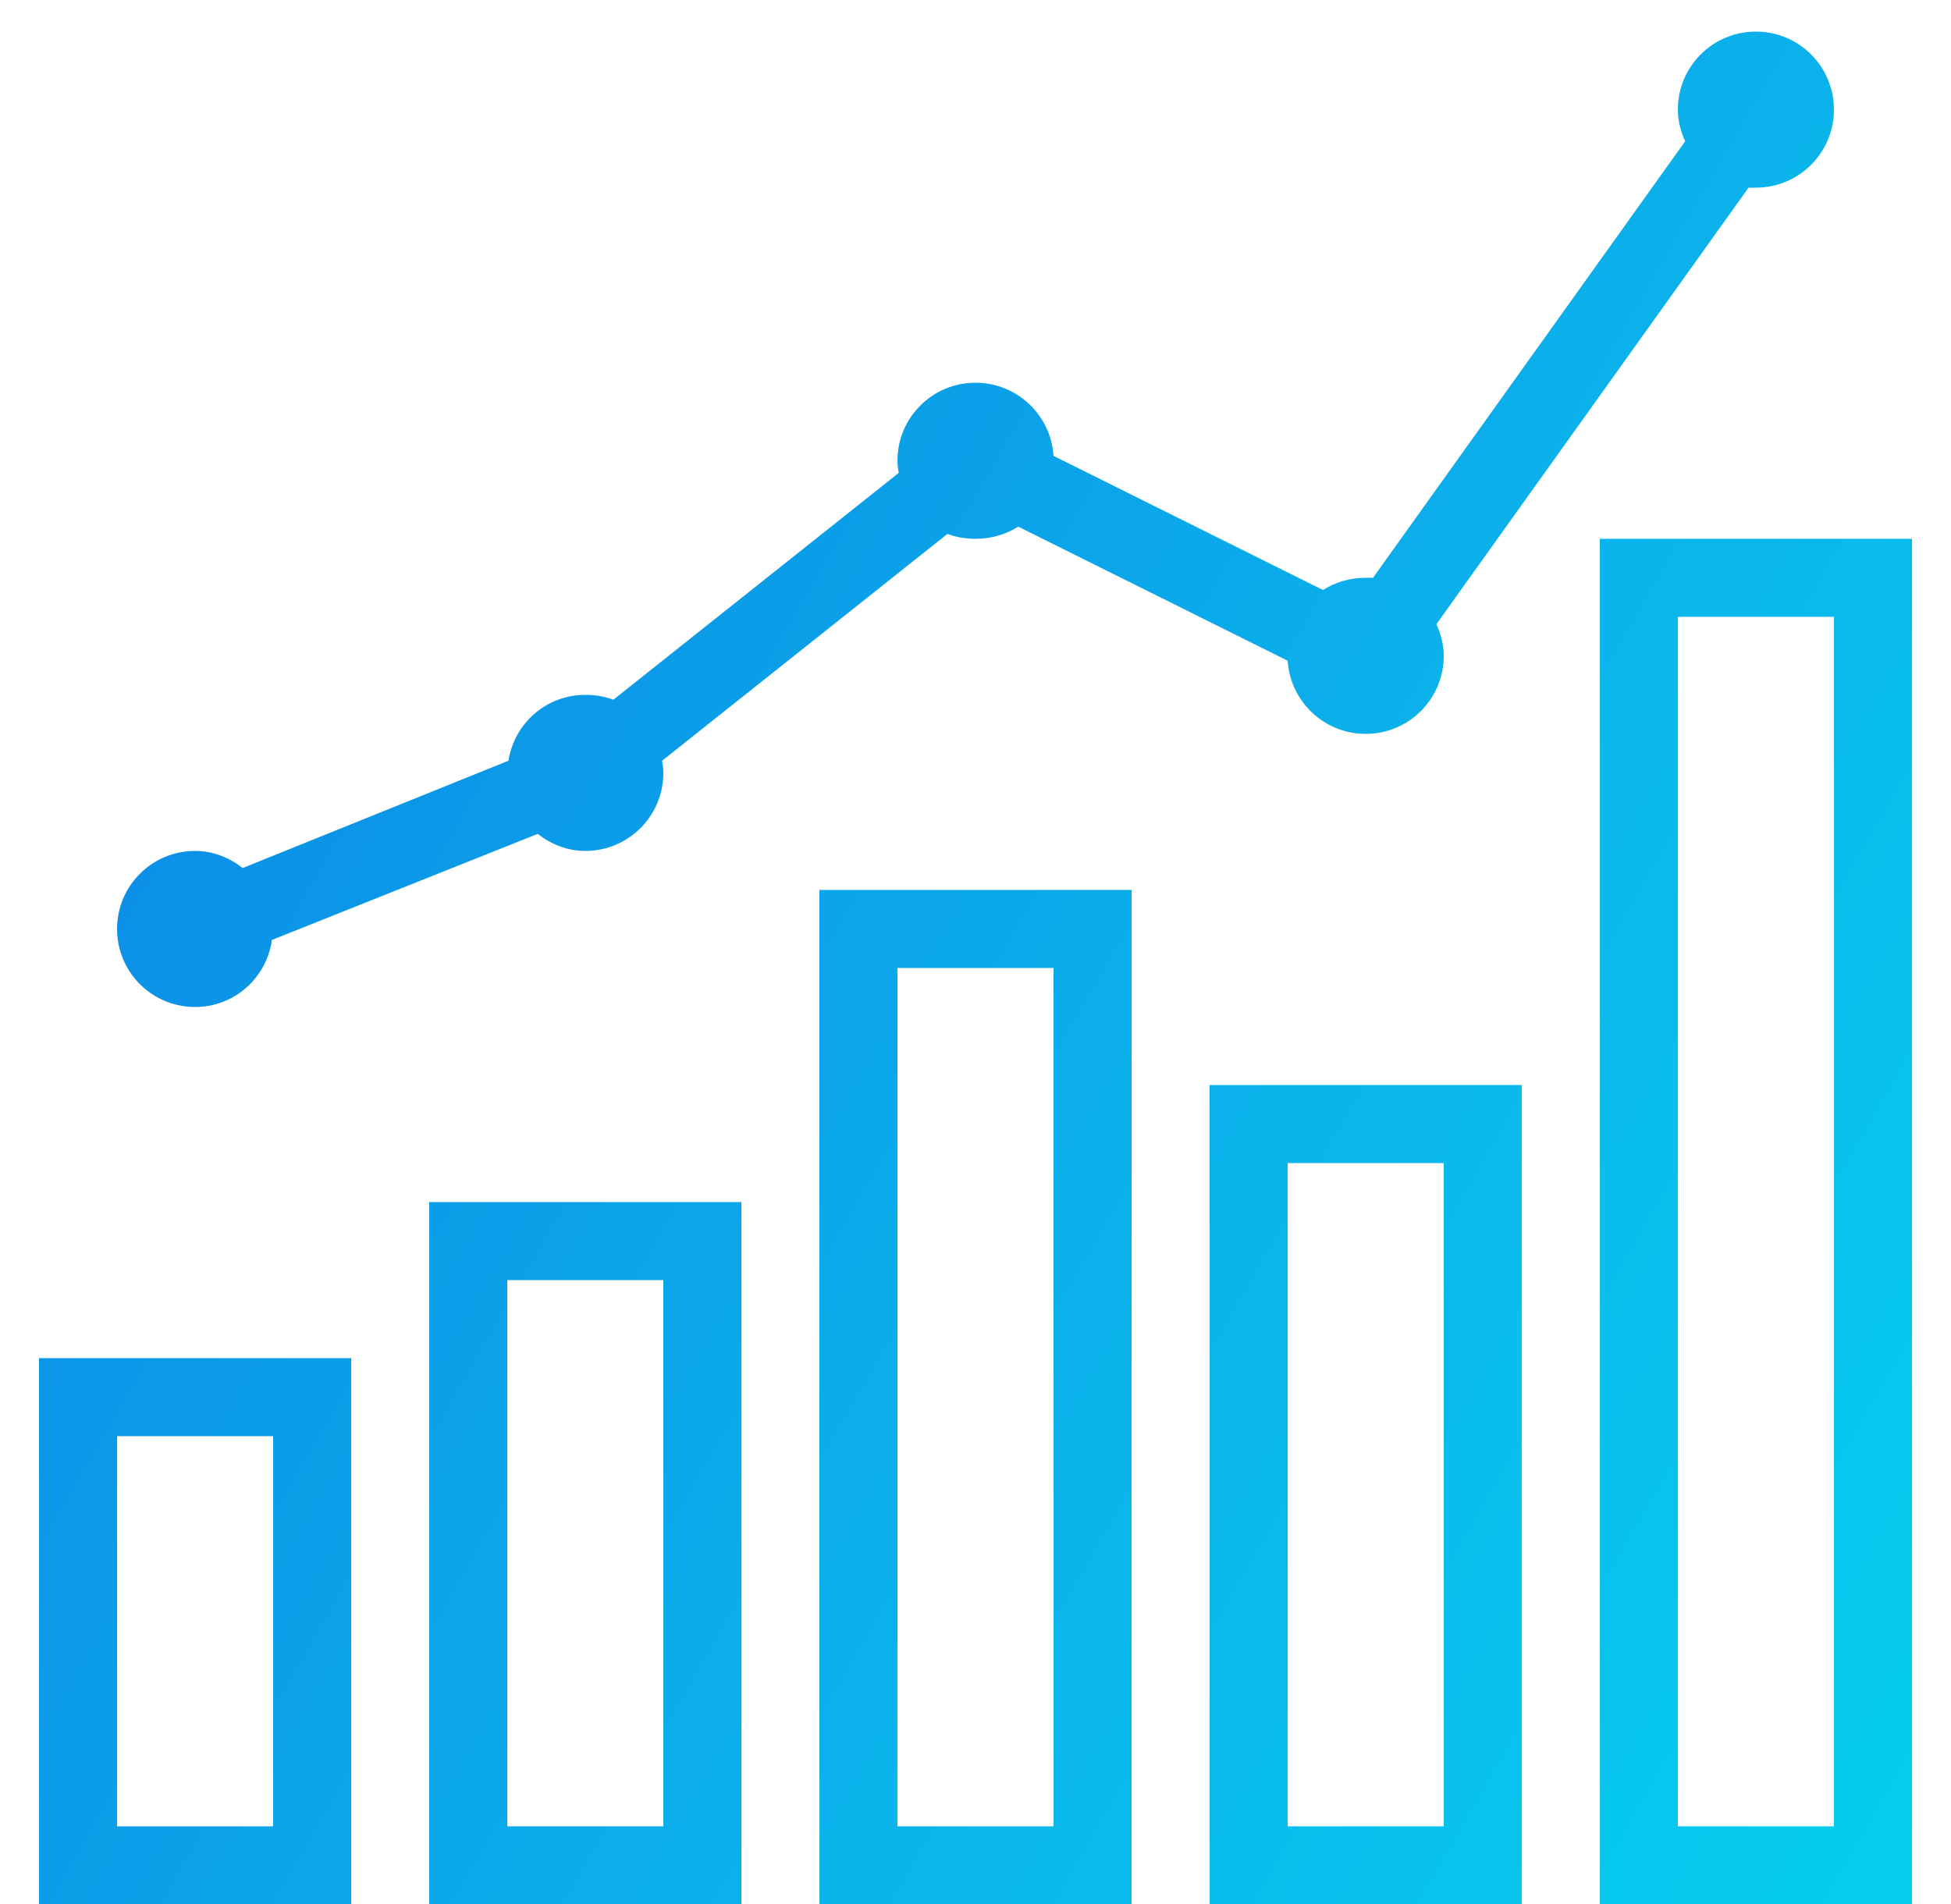
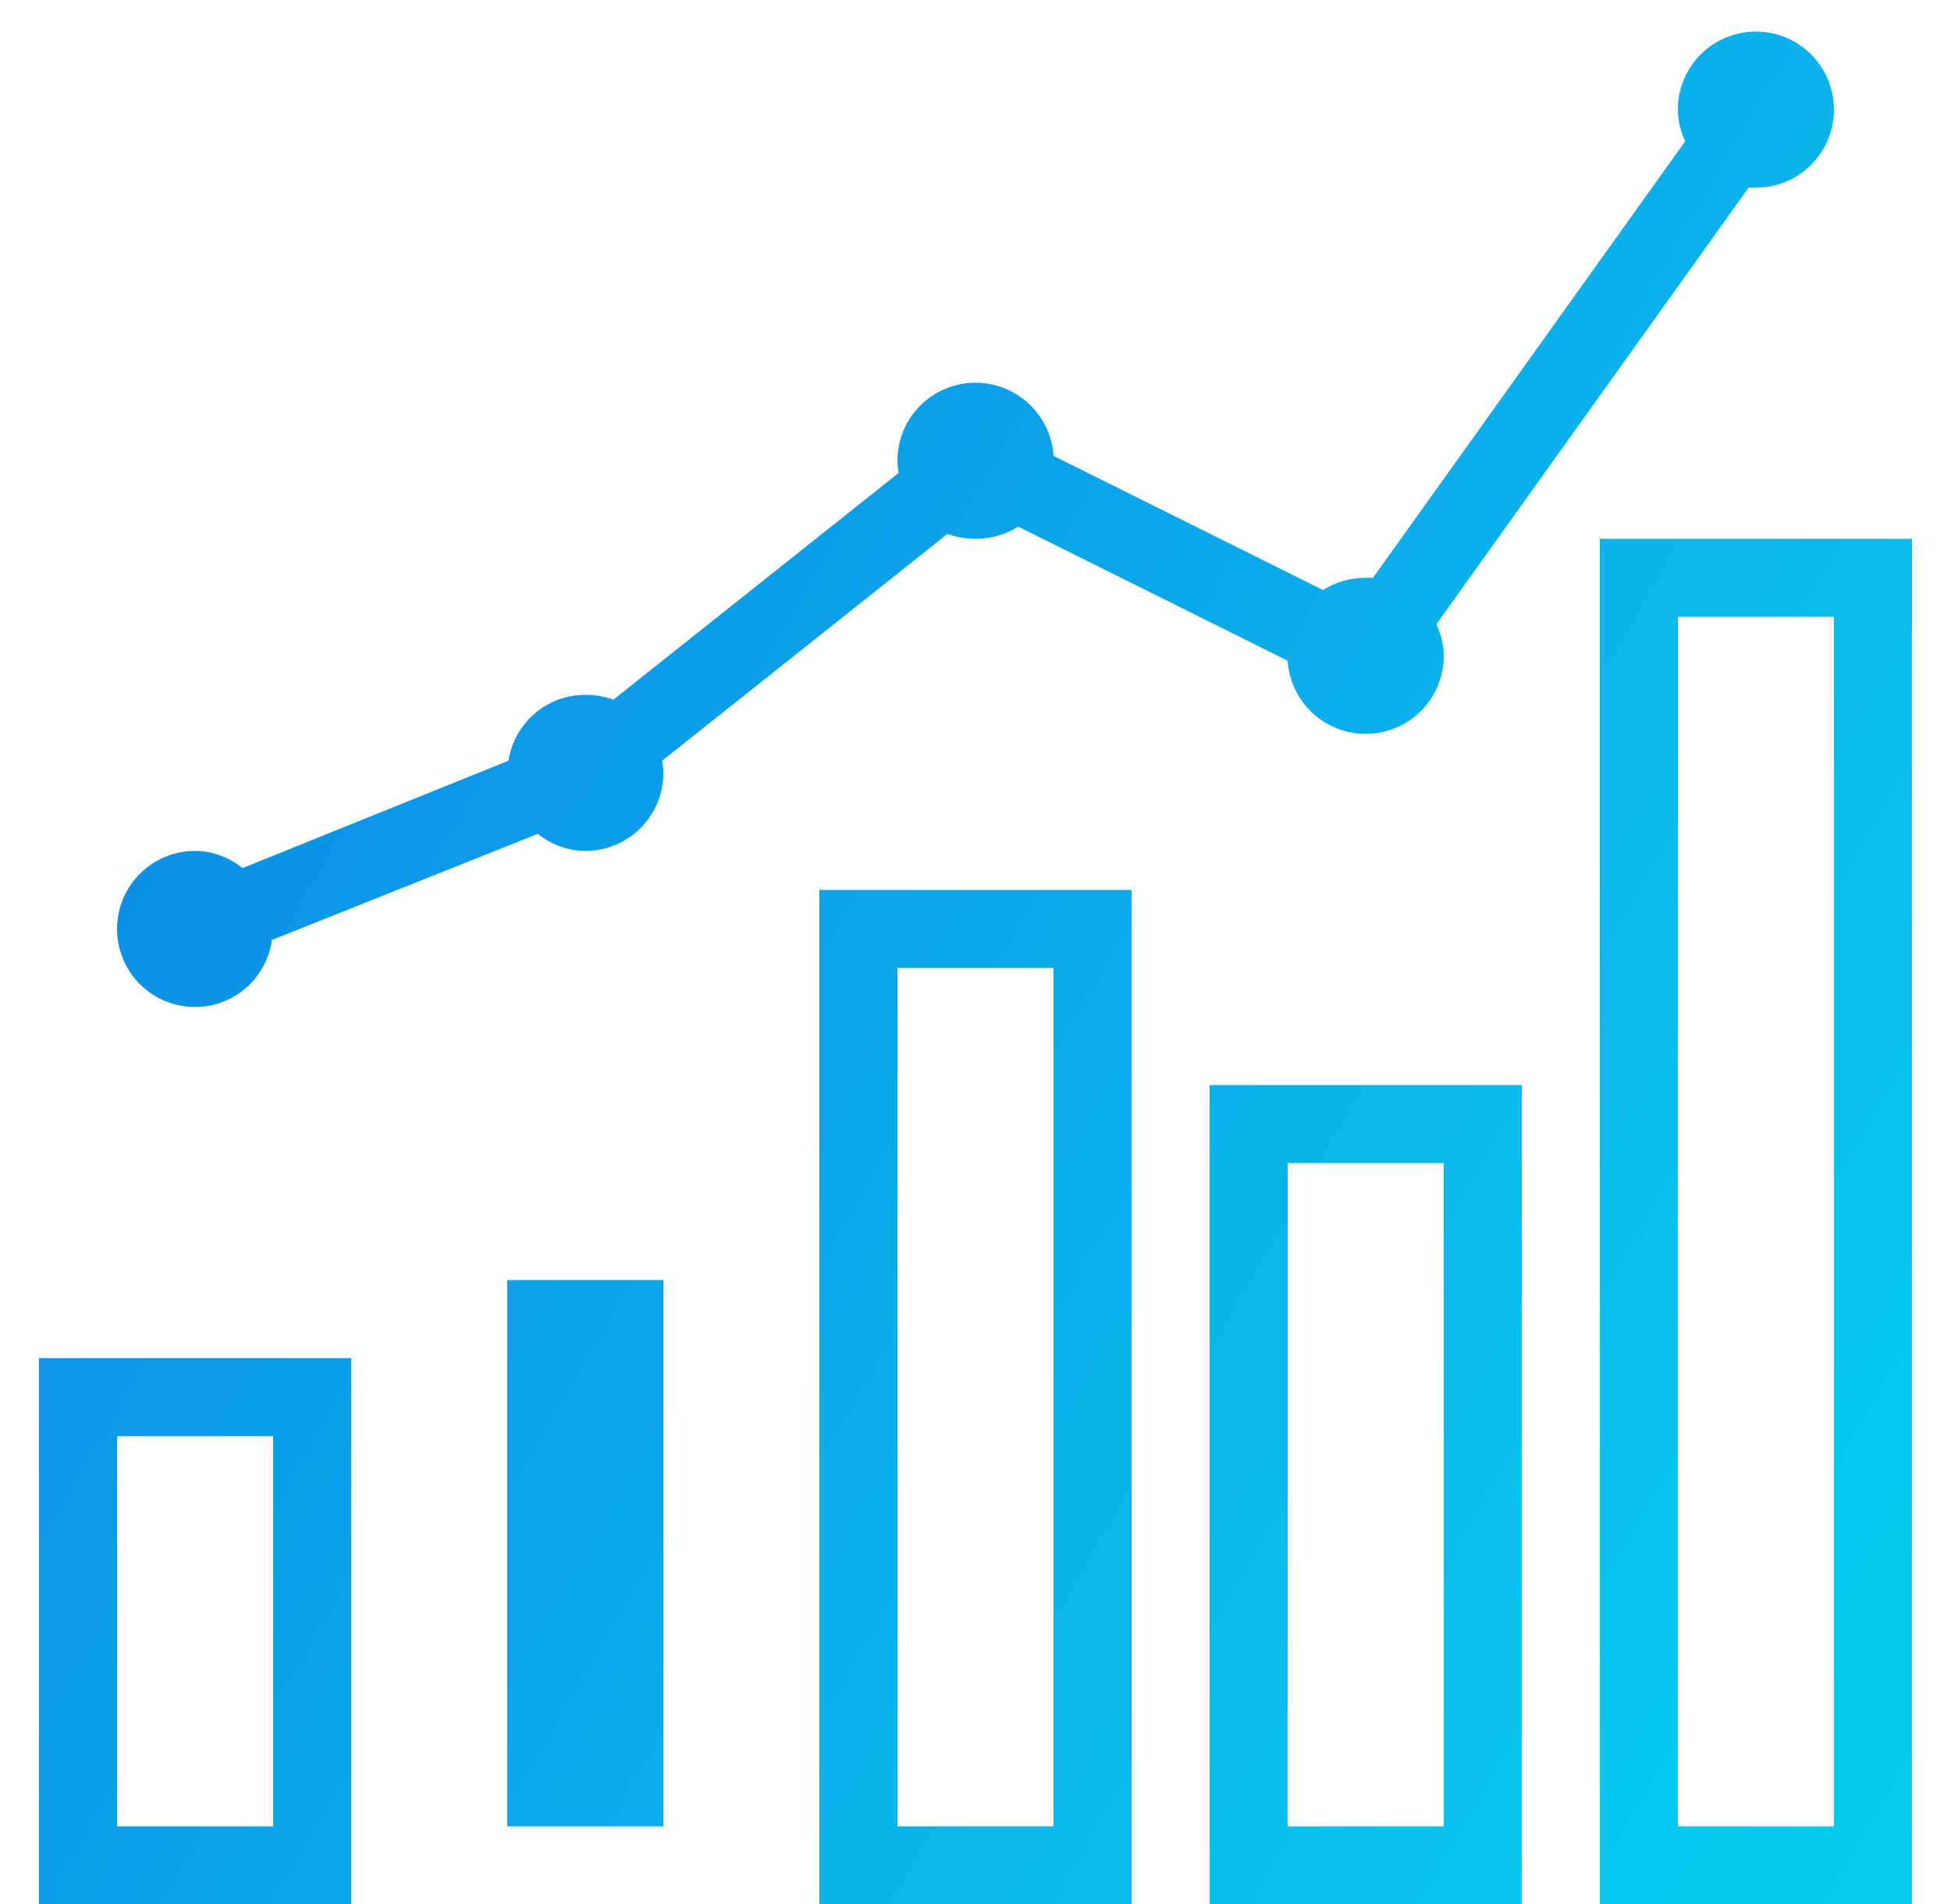
<svg xmlns="http://www.w3.org/2000/svg" width="42" height="41" viewBox="0 0 42 41" fill="none">
-   <path d="M37.8 0.68C36.871 0.68 36.12 1.431 36.12 2.36C36.12 2.606 36.182 2.832 36.277 3.042L29.557 12.44C29.505 12.437 29.452 12.44 29.4 12.44C29.065 12.44 28.744 12.532 28.481 12.703L22.68 9.815C22.624 8.936 21.892 8.24 21 8.24C20.071 8.24 19.32 8.991 19.32 9.92C19.32 10.009 19.333 10.097 19.346 10.182L13.204 15.065C13.017 14.993 12.813 14.96 12.6 14.96C11.76 14.96 11.071 15.574 10.946 16.378L5.224 18.688C4.938 18.464 4.587 18.32 4.2 18.32C3.271 18.32 2.52 19.071 2.52 20C2.52 20.929 3.271 21.68 4.2 21.68C5.046 21.68 5.739 21.053 5.854 20.236L11.576 17.953C11.862 18.176 12.213 18.32 12.6 18.32C13.528 18.32 14.28 17.569 14.28 16.64C14.28 16.551 14.267 16.463 14.254 16.378L20.396 11.495C20.583 11.567 20.787 11.6 21 11.6C21.334 11.6 21.656 11.508 21.919 11.338L27.72 14.225C27.776 15.104 28.507 15.8 29.4 15.8C30.328 15.8 31.08 15.049 31.08 14.12C31.08 13.874 31.017 13.648 30.922 13.438L37.642 4.04C37.695 4.043 37.747 4.04 37.8 4.04C38.728 4.04 39.48 3.289 39.48 2.36C39.48 1.431 38.728 0.68 37.8 0.68ZM34.44 11.6V41H41.16V11.6H34.44ZM36.12 13.28H39.48V39.32H36.12V13.28ZM17.64 19.16V41H24.36V19.16H17.64ZM19.32 20.84H22.68V39.32H19.32V20.84ZM26.04 23.36V41H32.76V23.36H26.04ZM27.72 25.04H31.08V39.32H27.72V25.04ZM9.24 25.88V41H15.96V25.88H9.24ZM10.92 27.56H14.28V39.32H10.92V27.56ZM0.84 29.24V41H7.56V29.24H0.84ZM2.52 30.92H5.88V39.32H2.52V30.92Z" fill="url(#paint0_linear)" />
+   <path d="M37.8 0.68C36.871 0.68 36.12 1.431 36.12 2.36C36.12 2.606 36.182 2.832 36.277 3.042L29.557 12.44C29.505 12.437 29.452 12.44 29.4 12.44C29.065 12.44 28.744 12.532 28.481 12.703L22.68 9.815C22.624 8.936 21.892 8.24 21 8.24C20.071 8.24 19.32 8.991 19.32 9.92C19.32 10.009 19.333 10.097 19.346 10.182L13.204 15.065C13.017 14.993 12.813 14.96 12.6 14.96C11.76 14.96 11.071 15.574 10.946 16.378L5.224 18.688C4.938 18.464 4.587 18.32 4.2 18.32C3.271 18.32 2.52 19.071 2.52 20C2.52 20.929 3.271 21.68 4.2 21.68C5.046 21.68 5.739 21.053 5.854 20.236L11.576 17.953C11.862 18.176 12.213 18.32 12.6 18.32C13.528 18.32 14.28 17.569 14.28 16.64C14.28 16.551 14.267 16.463 14.254 16.378L20.396 11.495C20.583 11.567 20.787 11.6 21 11.6C21.334 11.6 21.656 11.508 21.919 11.338L27.72 14.225C27.776 15.104 28.507 15.8 29.4 15.8C30.328 15.8 31.08 15.049 31.08 14.12C31.08 13.874 31.017 13.648 30.922 13.438L37.642 4.04C37.695 4.043 37.747 4.04 37.8 4.04C38.728 4.04 39.48 3.289 39.48 2.36C39.48 1.431 38.728 0.68 37.8 0.68ZM34.44 11.6V41H41.16V11.6H34.44ZM36.12 13.28H39.48V39.32H36.12V13.28ZM17.64 19.16V41H24.36V19.16H17.64ZM19.32 20.84H22.68V39.32H19.32V20.84ZM26.04 23.36V41H32.76V23.36H26.04ZM27.72 25.04H31.08V39.32H27.72V25.04ZM9.24 25.88H15.96V25.88H9.24ZM10.92 27.56H14.28V39.32H10.92V27.56ZM0.84 29.24V41H7.56V29.24H0.84ZM2.52 30.92H5.88V39.32H2.52V30.92Z" fill="url(#paint0_linear)" />
  <defs>
    <linearGradient id="paint0_linear" x1="-70.611" y1="38.982" x2="25.344" y2="94.541" gradientUnits="userSpaceOnUse">
      <stop stop-color="#1B3BD8" />
      <stop offset="0.315" stop-color="#176CE0" />
      <stop offset="0.492" stop-color="#0B92E7" />
      <stop offset="0.713" stop-color="#0BB6EB" />
      <stop offset="1" stop-color="#00E0F2" />
    </linearGradient>
  </defs>
</svg>